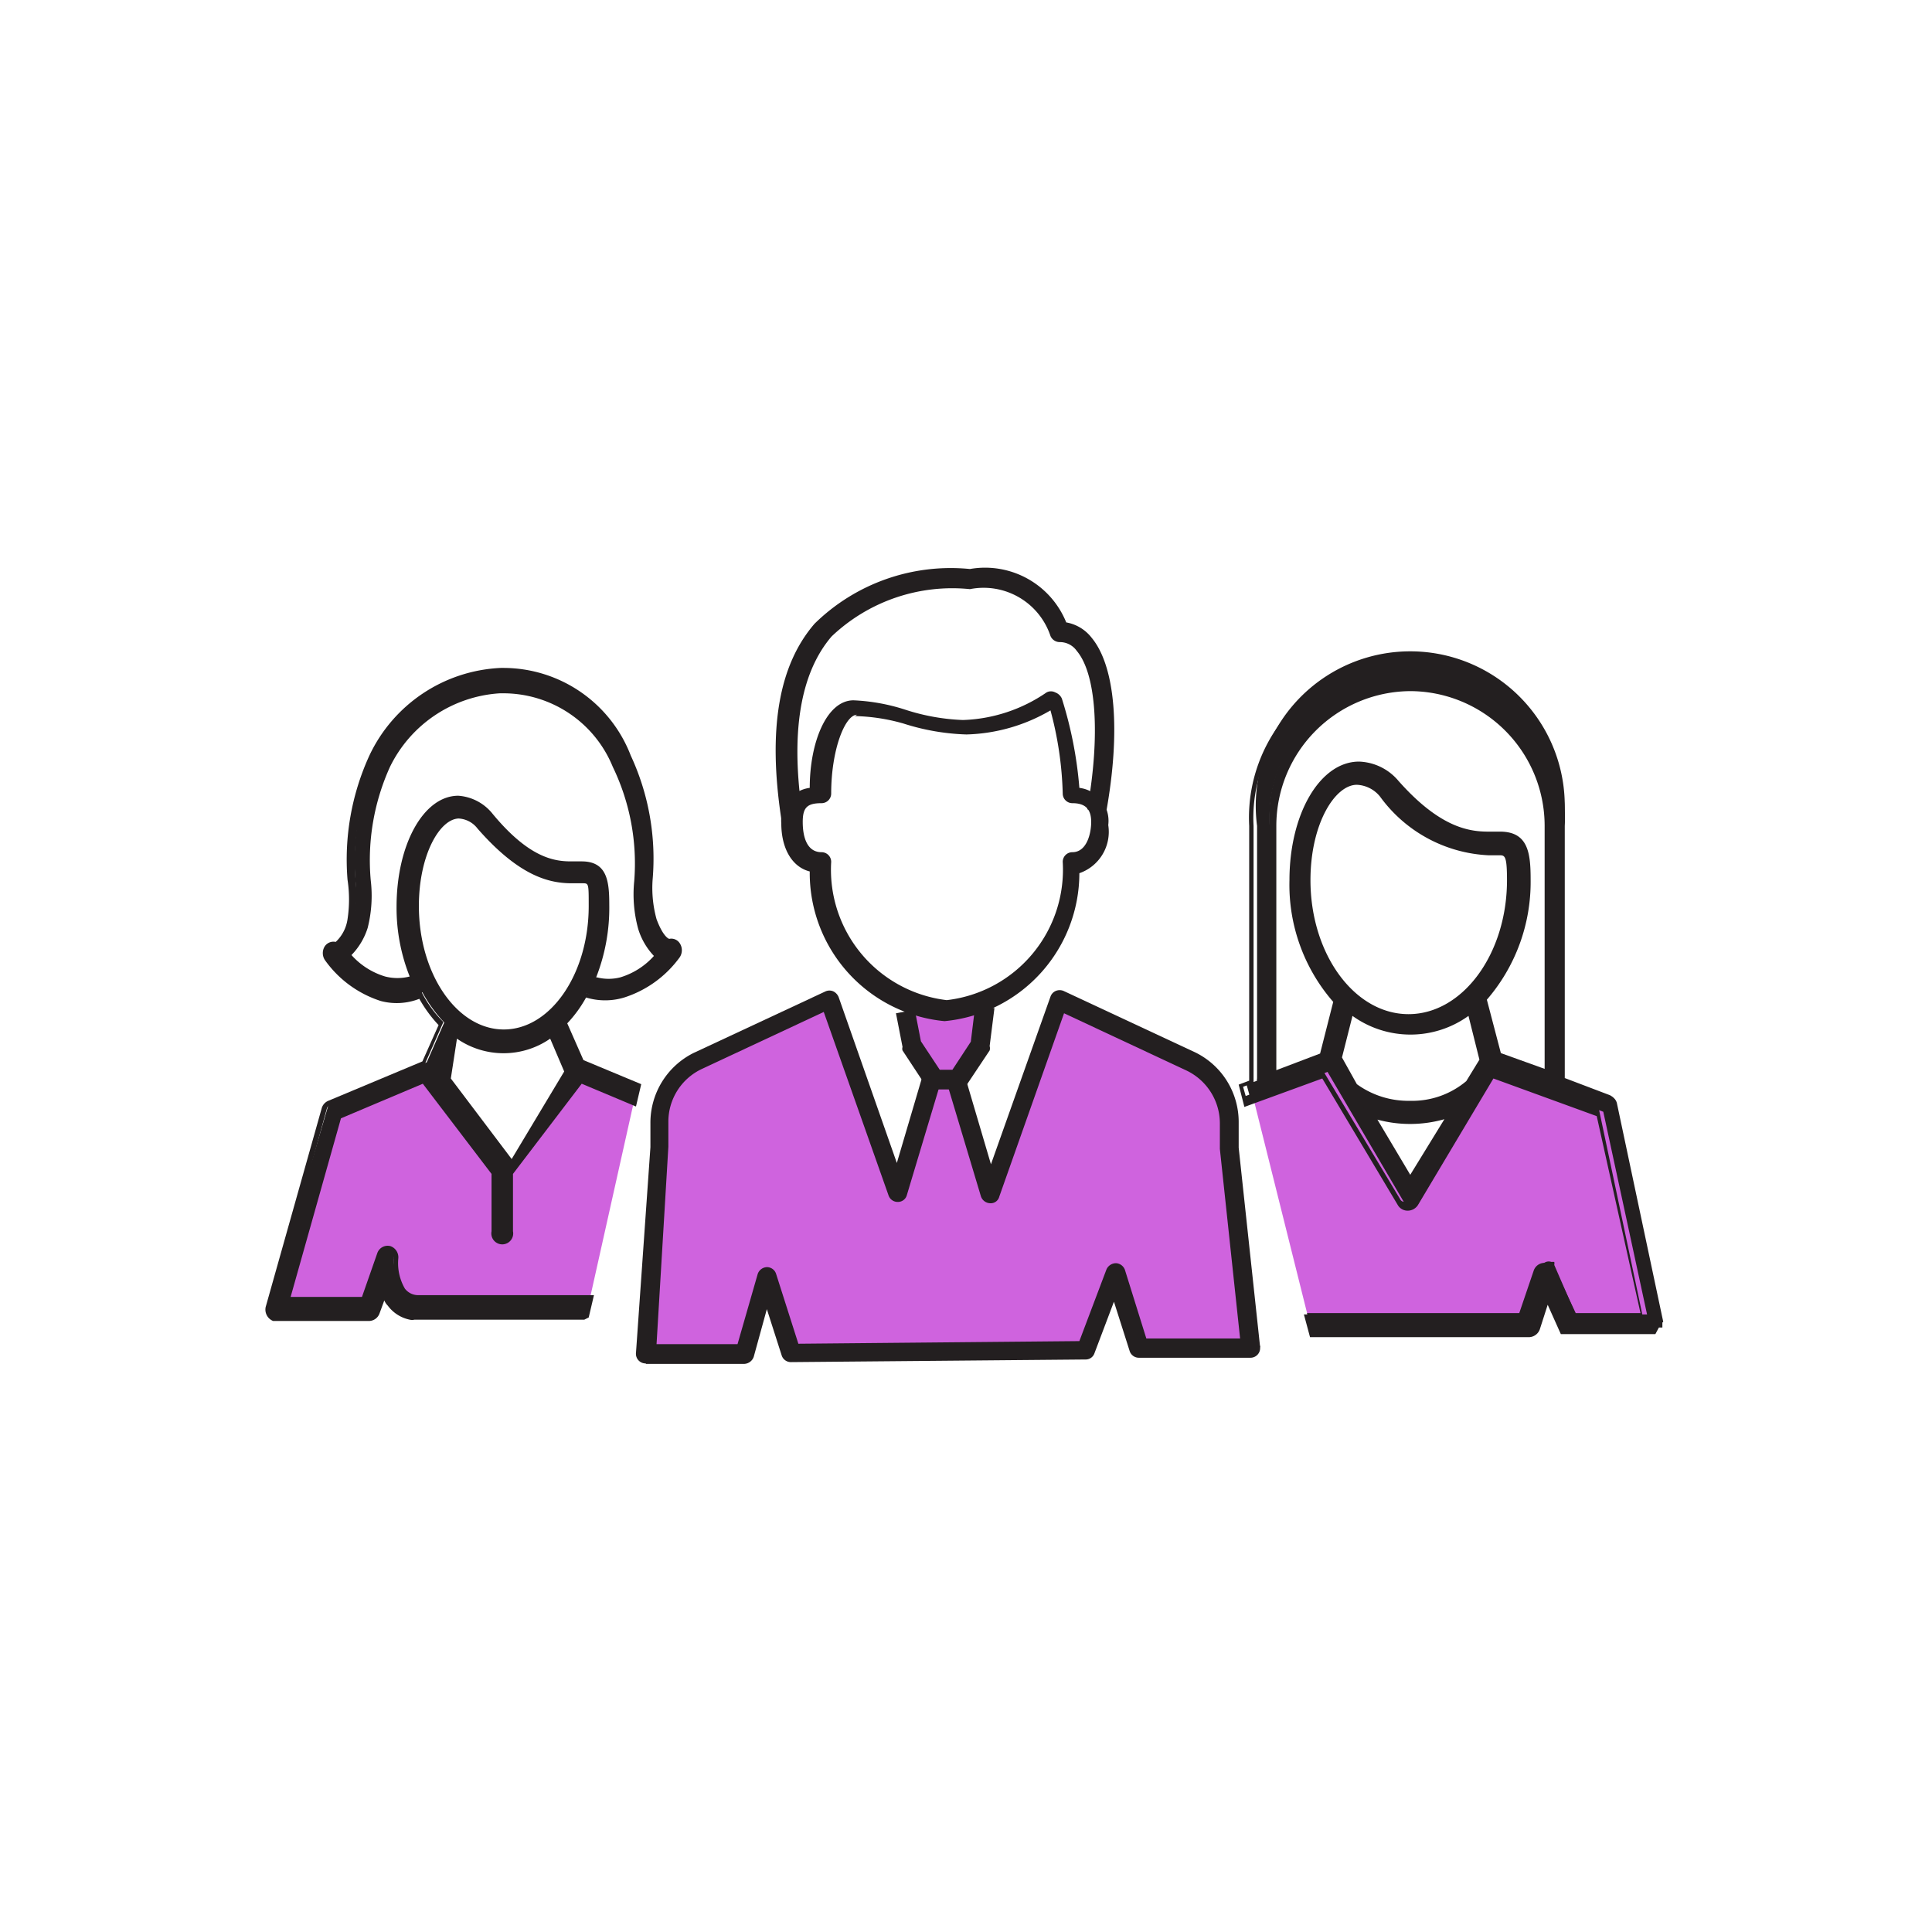
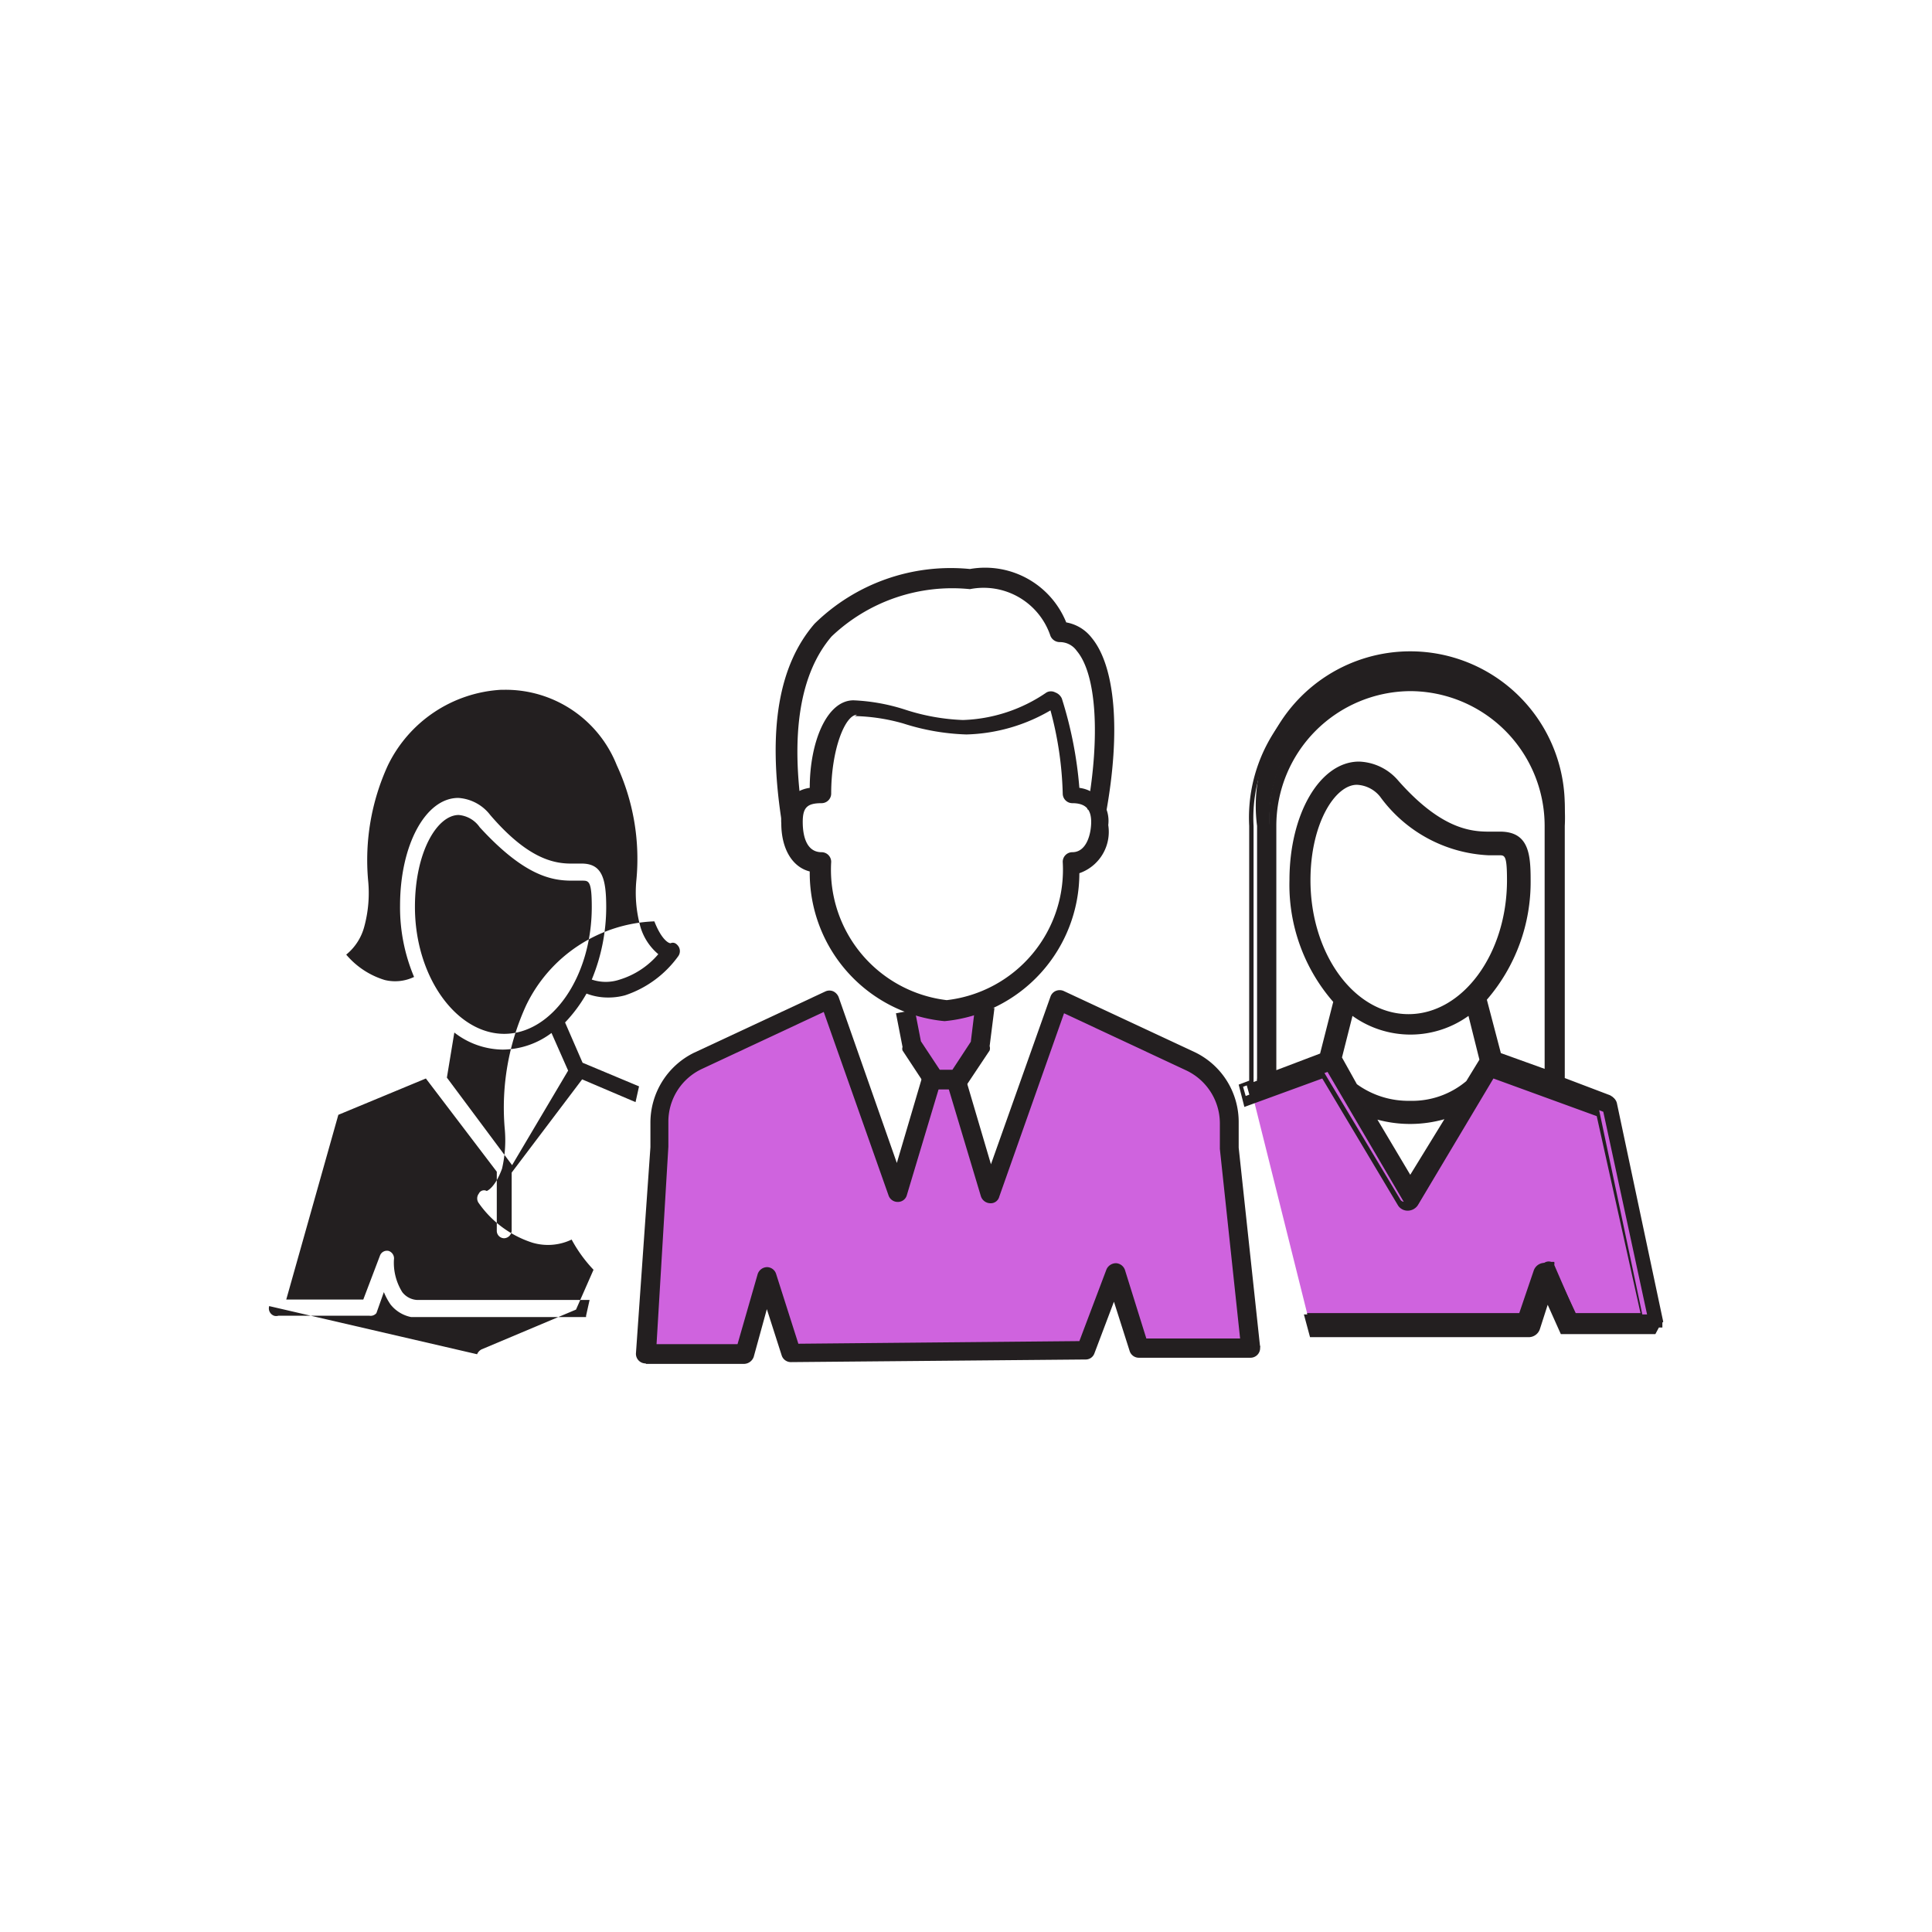
<svg xmlns="http://www.w3.org/2000/svg" viewBox="0 0 44.14 44.14">
  <defs>
    <style>.cls-1{fill:#cf63de;}.cls-2{fill:#231f20;}</style>
  </defs>
  <g id="C_22_Professional_Services" data-name="C 22 Professional Services">
    <polygon class="cls-1" points="18.68 23.02 15.44 24.66 15.24 25.47 14.85 30.75 16.87 30.91 17.51 29.15 18.07 30.9 24.64 30.81 25.37 29.18 26.18 30.73 28.47 30.63 27.92 24.66 24.18 22.84 22.62 27.27 21.9 24.8 22.36 23.89 22.34 23.02 20.65 23.24 20.83 24.17 21.32 24.67 20.54 27.27 18.98 22.84 18.68 23.02" />
    <polygon class="cls-1" points="28.58 24.87 30.36 24.32 32.2 27.35 34.05 24.27 36.73 25.23 37.74 30.15 35.87 30.21 35.05 29.34 34.68 30.1 29.9 30.15 28.58 24.87" />
    <path class="cls-2" d="M38,30.2v0l-1.06-5a.22.22,0,0,0-.11-.14l-1.11-.4V18.87a3.53,3.53,0,1,0-7,0v5.77a.09.09,0,0,0,0,.05l-.24.09.1.36,1.75-.65,1.76,3a.2.2,0,0,0,.32,0l1.76-3,2.46.91,1,4.63H36l-.49-1.13a.18.18,0,0,0,0-.07l-.07,0a.18.18,0,0,0-.23.12L34.75,30H29.86l.1.37h4.93a.17.17,0,0,0,.17-.12l.26-.76.35.82h0l0,.05h0l0,0h2.11a.05.05,0,0,0,0,0h0l0,0,0,0a0,0,0,0,0,0,0s0,0,0,0h0ZM32.22,27l-.92-1.55a2.7,2.7,0,0,0,.9.16,2.52,2.52,0,0,0,1-.18Zm1.34-2.24h0a2.17,2.17,0,0,1-2.62.06h0l-.35-.59.28-1.09a2.21,2.21,0,0,0,1.34.47,2.27,2.27,0,0,0,1.39-.5l.29,1.1Zm-3.68-4.64c0-1.35.59-2.26,1.14-2.26a.81.81,0,0,1,.57.3A3.16,3.16,0,0,0,34,19.47h.27c.18,0,.26,0,.26.65,0,1.73-1.05,3.13-2.33,3.13S29.88,21.84,29.88,20.11Zm5.48,4.43-1.12-.41-.34-1.3a4,4,0,0,0,1-2.72c0-.69-.1-1-.63-1H34c-.48,0-1.15-.14-2.14-1.2a1.12,1.12,0,0,0-.84-.42c-.84,0-1.51,1.15-1.51,2.63a4,4,0,0,0,1,2.76l-.33,1.26-1.17.43V18.87a3.16,3.16,0,1,1,6.31,0Z" />
    <path class="cls-2" d="M37.82,30.48h-2l-.1,0h0l-.06,0h0l0,0h0l-.3-.67-.18.56a.27.27,0,0,1-.25.18h-5l-.14-.52H34.7l.34-1a.26.26,0,0,1,.34-.16l.09.06a.16.16,0,0,1,.07.09L36,30h1.48l-1-4.5-2.36-.86-1.73,2.9a.28.28,0,0,1-.23.12.26.26,0,0,1-.22-.12l-1.73-2.9-1.78.65-.13-.51.24-.09V18.87a3.61,3.61,0,1,1,7.21,0v5.76l1,.38a.25.25,0,0,1,.17.19l1.06,5v.08s0,0,0,0l0,.05,0,0s0,0,0,0l0,0,0,0h-.08Zm-2.08-.21,0,0,0,0h2.08l0,0h0v0h0v0h0v0l-1.05-4.94a.11.11,0,0,0-.07-.08l-1.17-.43v-.07h0V18.87a3.45,3.45,0,1,0-6.89,0v5.8l0,.07-.24.09.06.21,1.73-.64,1.8,3a.1.1,0,0,0,.18,0l1.8-3,2.56.94v0l1,4.73H35.91l-.51-1.18,0,0,0,0a.11.11,0,0,0-.14.07l-.38,1.13H30l.06.21h4.87a.1.1,0,0,0,.1-.07l.32-.94.41.95h0Zm2.34-.08Zm-5.86-3.05-1.1-1.85.2.08a2.62,2.62,0,0,0,1.81,0l.21-.08Zm-.75-1.56.75,1.26L33,25.57A2.87,2.87,0,0,1,31.47,25.58Zm.73-.27a2.1,2.1,0,0,1-1.31-.43l0,0-.37-.62L30.81,23l.09.07a2.09,2.09,0,0,0,2.64,0l.1-.07L34,24.22l-.38.6A2,2,0,0,1,32.2,25.31ZM31,24.77a2,2,0,0,0,1.21.38,1.92,1.92,0,0,0,1.29-.45h0l.3-.49-.25-1a2.27,2.27,0,0,1-2.65,0l-.24.95Zm-2-.1v-5.8a3.24,3.24,0,1,1,6.47,0v5.79l-1.26-.47v0l-.35-1.35,0,0a3.91,3.91,0,0,0,1-2.66c0-.74-.12-.94-.55-.94H34A2.93,2.93,0,0,1,31.8,18a1.07,1.07,0,0,0-.78-.39c-.8,0-1.43,1.12-1.43,2.55a3.86,3.86,0,0,0,1,2.7l0,0-.34,1.35h0Zm3.23-8.88a3.08,3.08,0,0,0-3.07,3.08v5.58l1-.38.3-1.18a4.07,4.07,0,0,1-1-2.78c0-1.52.7-2.71,1.59-2.71a1.23,1.23,0,0,1,.9.44C32.88,18.89,33.54,19,34,19h.27c.65,0,.7.5.7,1.1a4.11,4.11,0,0,1-1,2.74l.32,1.22,1,.36V18.87A3.08,3.08,0,0,0,32.2,15.79Zm0,7.53c-1.32,0-2.4-1.44-2.4-3.21,0-1.44.64-2.34,1.22-2.34a.87.87,0,0,1,.63.33A3.11,3.11,0,0,0,34,19.39h.27c.26,0,.33.09.33.73C34.6,21.88,33.53,23.32,32.2,23.32ZM31,17.93c-.5,0-1.06.89-1.06,2.18,0,1.68,1,3.06,2.24,3.06s2.25-1.38,2.25-3.06c0-.57-.05-.57-.18-.57H34a3.25,3.25,0,0,1-2.47-1.34A.72.72,0,0,0,31,17.93Z" />
-     <polygon class="cls-1" points="7.04 27.22 7.73 25.49 9.69 24.66 11.48 26.44 11.49 27.96 11.7 26.62 13.27 24.66 14.48 25.18 13.47 29.7 8.92 29.76 9.02 28.78 8.44 30.07 6.15 29.84 7.04 27.22" />
-     <path class="cls-2" d="M13.39,30.06l.08-.36H9.53a.46.46,0,0,1-.34-.18A1.27,1.27,0,0,1,9,28.78a.18.18,0,0,0-.12-.2.17.17,0,0,0-.2.11l-.38,1H6.54l1.19-4.22,2-.83,1.62,2.13v1.34a.17.17,0,0,0,.17.18.18.18,0,0,0,.17-.18V26.79l1.61-2.13,1.22.52.08-.36-1.29-.54-.4-.92a3.33,3.33,0,0,0,.49-.66,1.36,1.36,0,0,0,.48.09,1.46,1.46,0,0,0,.4-.05,2.45,2.45,0,0,0,1.22-.9.2.2,0,0,0,0-.22c-.05-.07-.11-.1-.18-.07h0c-.05,0-.21-.09-.37-.5a3.18,3.18,0,0,1-.06-.93,5.5,5.5,0,0,0-.49-2.8,3.08,3.08,0,0,0-2.86-1.92h0a3.39,3.39,0,0,0-2.93,1.92,5.61,5.61,0,0,0-.49,2.8,2.87,2.87,0,0,1-.06.93c-.15.41-.32.5-.35.51a.13.13,0,0,0-.18.06.18.18,0,0,0,0,.22,2.39,2.39,0,0,0,1.22.9,1.25,1.25,0,0,0,.9-.07,3.21,3.21,0,0,0,.5.69l-.4.91h0l-2.16.91a.22.22,0,0,0-.1.11L6.15,29.84a.18.18,0,0,0,.11.22.17.17,0,0,0,.1,0H8.44A.17.17,0,0,0,8.6,30l.17-.48a1.51,1.51,0,0,0,.15.28.8.8,0,0,0,.47.29l.08,0h3.92Zm-4.6-7.67a1.86,1.86,0,0,1-.88-.58,1.23,1.23,0,0,0,.41-.63,2.93,2.93,0,0,0,.09-1.07,5.19,5.19,0,0,1,.45-2.62,3.07,3.07,0,0,1,2.58-1.73h.05a2.73,2.73,0,0,1,2.6,1.72,5.09,5.09,0,0,1,.45,2.62,2.93,2.93,0,0,0,.09,1.07,1.29,1.29,0,0,0,.41.63,1.88,1.88,0,0,1-.88.58,1,1,0,0,1-.64,0,4.33,4.33,0,0,0,.33-1.65c0-.65-.09-1-.56-1h-.24c-.41,0-1-.12-1.85-1.11a1,1,0,0,0-.73-.39c-.75,0-1.33,1.08-1.33,2.46a4.09,4.09,0,0,0,.32,1.63A1,1,0,0,1,8.79,22.39Zm.69-1.67c0-1.26.51-2.1,1-2.1a.65.65,0,0,1,.48.28c1,1.09,1.62,1.22,2.1,1.22h.24c.15,0,.22,0,.22.6,0,1.6-.91,2.9-2,2.9S9.48,22.32,9.48,20.72Zm.9,2.87a1.83,1.83,0,0,0,1.11.39,1.88,1.88,0,0,0,1.11-.38l.38.86L11.7,26.62l-1.49-2Z" />
-     <path class="cls-2" d="M13.35,30.15H9.47a.23.23,0,0,1-.11,0,.83.83,0,0,1-.5-.32.36.36,0,0,1-.08-.12l-.11.3a.26.26,0,0,1-.23.17H6.24a.28.28,0,0,1-.17-.32l1.28-4.54a.26.26,0,0,1,.15-.17l2.15-.9h0l.37-.83a3.1,3.1,0,0,1-.44-.6,1.42,1.42,0,0,1-.88.05,2.5,2.5,0,0,1-1.28-.94.29.29,0,0,1,0-.31.24.24,0,0,1,.25-.1A.88.88,0,0,0,7.94,21a3,3,0,0,0,0-.9,5.7,5.7,0,0,1,.5-2.84,3.49,3.49,0,0,1,3-2h.06a3.12,3.12,0,0,1,2.91,2,5.59,5.59,0,0,1,.5,2.84A2.68,2.68,0,0,0,15,21c.13.35.25.44.29.45a.23.23,0,0,1,.24.1.29.29,0,0,1,0,.32,2.51,2.51,0,0,1-1.27.92,1.5,1.5,0,0,1-.87,0,2.89,2.89,0,0,1-.43.59l.37.84,1.32.55-.12.51-1.24-.52-1.57,2.06v1.31a.25.25,0,1,1-.49,0V26.82L9.66,24.76l-1.87.79L6.64,29.63H8.27l.35-1a.25.25,0,0,1,.3-.16.27.27,0,0,1,.18.28,1.16,1.16,0,0,0,.15.69.38.38,0,0,0,.29.15h3.92l.11,0-.12.51,0,0,0-.08v.08Zm-4.58-.9.08.2a.9.9,0,0,0,.13.26.67.67,0,0,0,.43.26h3.92l0-.2H9.53a.59.59,0,0,1-.41-.21A1.38,1.38,0,0,1,9,28.77a.11.11,0,0,0-.07-.11.09.09,0,0,0-.11.06l-.39,1.07H6.44l1.22-4.36,2.05-.86,1.67,2.19v1.37a.1.1,0,0,0,.1.1.09.09,0,0,0,.09-.1V26.76l.07-.09h0l-1.51-2,.2-1.22.1.07a1.71,1.71,0,0,0,1.06.37,1.73,1.73,0,0,0,1.06-.37l.08-.05.44,1L12.18,26l1.06-1.39,1.18.5.05-.2-1.25-.53-.44-1,0,0a2.88,2.88,0,0,0,.48-.65l0-.06.06,0a1.22,1.22,0,0,0,.83,0,2.33,2.33,0,0,0,1.18-.86.12.12,0,0,0,0-.14c0-.05-.06,0-.08,0h0c-.11,0-.29-.15-.44-.56a3,3,0,0,1-.06-.95,5.62,5.62,0,0,0-.49-2.77,3,3,0,0,0-2.79-1.87h0a3.36,3.36,0,0,0-2.86,1.88,5.48,5.48,0,0,0-.48,2.77,2.7,2.7,0,0,1-.07.95c-.16.44-.34.56-.42.56h0s0,0-.09,0a.14.14,0,0,0,0,.14,2.27,2.27,0,0,0,1.18.86,1.21,1.21,0,0,0,.85-.06l.06,0,0,.06a2.64,2.64,0,0,0,.49.67l0,0-.44,1h0l-2.16.91a.09.09,0,0,0-.06.06L6.22,29.86a.12.12,0,0,0,.07.13H8.43a.08.08,0,0,0,.09-.06Zm1.53-4.61,1.39,1.84,1.2-2-.32-.75a1.87,1.87,0,0,1-2.13,0Zm1.19-.94c-1.15,0-2.09-1.34-2.09-3,0-1.35.55-2.18,1.07-2.18a.77.77,0,0,1,.54.31c.92,1.06,1.58,1.2,2,1.2h.24c.25,0,.29.12.29.68C13.58,22.36,12.65,23.7,11.49,23.7Zm-1-5c-.44,0-.92.83-.92,2,0,1.55.87,2.82,1.94,2.82s1.94-1.27,1.94-2.82c0-.52,0-.52-.14-.52h-.24c-.5,0-1.19-.14-2.16-1.25A.58.58,0,0,0,10.47,18.7Zm3.37,3.81a1,1,0,0,1-.35-.06l-.08,0,0-.08a4.18,4.18,0,0,0,.32-1.62c0-.7-.1-.88-.48-.88h-.24c-.43,0-1-.13-1.91-1.14a.91.91,0,0,0-.67-.36c-.71,0-1.26,1-1.26,2.38a4.08,4.08,0,0,0,.32,1.6l0,.07-.07,0a1.07,1.07,0,0,1-.72,0h0a1.88,1.88,0,0,1-.91-.59L7.8,21.8l.07-.05a1.22,1.22,0,0,0,.38-.6,3,3,0,0,0,.08-1,5.28,5.28,0,0,1,.46-2.66,3.17,3.17,0,0,1,2.65-1.77h.06a2.83,2.83,0,0,1,2.66,1.76,5.28,5.28,0,0,1,.46,2.66,3,3,0,0,0,.08,1,1.38,1.38,0,0,0,.38.6l.07.05-.06.07a2,2,0,0,1-.91.59A1.55,1.55,0,0,1,13.84,22.51Zm-.22-.18a1.08,1.08,0,0,0,.53,0,1.68,1.68,0,0,0,.77-.49,1.56,1.56,0,0,1-.36-.62,3,3,0,0,1-.09-1.09A5.07,5.07,0,0,0,14,17.52a2.7,2.7,0,0,0-2.52-1.68h-.06a3,3,0,0,0-2.51,1.68,5.16,5.16,0,0,0-.44,2.59A3,3,0,0,1,8.4,21.2a1.56,1.56,0,0,1-.37.62,1.68,1.68,0,0,0,.77.49h0a1.13,1.13,0,0,0,.56,0,4.24,4.24,0,0,1-.3-1.59c0-1.43.62-2.54,1.41-2.54a1.1,1.1,0,0,1,.79.42c.83,1,1.4,1.08,1.79,1.08h.24c.59,0,.63.47.63,1A4.34,4.34,0,0,1,13.62,22.33Z" />
+     <path class="cls-2" d="M13.39,30.06l.08-.36H9.53a.46.46,0,0,1-.34-.18A1.27,1.27,0,0,1,9,28.78a.18.18,0,0,0-.12-.2.17.17,0,0,0-.2.11l-.38,1H6.54l1.19-4.22,2-.83,1.62,2.13v1.34a.17.17,0,0,0,.17.18.18.18,0,0,0,.17-.18V26.79l1.61-2.13,1.22.52.08-.36-1.29-.54-.4-.92a3.33,3.33,0,0,0,.49-.66,1.36,1.36,0,0,0,.48.09,1.46,1.46,0,0,0,.4-.05,2.45,2.45,0,0,0,1.22-.9.2.2,0,0,0,0-.22c-.05-.07-.11-.1-.18-.07h0c-.05,0-.21-.09-.37-.5h0a3.39,3.39,0,0,0-2.93,1.92,5.61,5.61,0,0,0-.49,2.8,2.87,2.87,0,0,1-.06.93c-.15.41-.32.5-.35.51a.13.13,0,0,0-.18.06.18.18,0,0,0,0,.22,2.39,2.39,0,0,0,1.22.9,1.25,1.25,0,0,0,.9-.07,3.21,3.21,0,0,0,.5.69l-.4.91h0l-2.16.91a.22.22,0,0,0-.1.11L6.15,29.84a.18.18,0,0,0,.11.22.17.17,0,0,0,.1,0H8.44A.17.17,0,0,0,8.6,30l.17-.48a1.51,1.51,0,0,0,.15.28.8.8,0,0,0,.47.29l.08,0h3.92Zm-4.6-7.67a1.86,1.86,0,0,1-.88-.58,1.23,1.23,0,0,0,.41-.63,2.93,2.93,0,0,0,.09-1.07,5.19,5.19,0,0,1,.45-2.62,3.07,3.07,0,0,1,2.58-1.73h.05a2.73,2.73,0,0,1,2.6,1.72,5.09,5.09,0,0,1,.45,2.62,2.93,2.93,0,0,0,.09,1.07,1.29,1.29,0,0,0,.41.63,1.88,1.88,0,0,1-.88.58,1,1,0,0,1-.64,0,4.33,4.33,0,0,0,.33-1.65c0-.65-.09-1-.56-1h-.24c-.41,0-1-.12-1.85-1.11a1,1,0,0,0-.73-.39c-.75,0-1.33,1.08-1.33,2.46a4.09,4.09,0,0,0,.32,1.63A1,1,0,0,1,8.79,22.39Zm.69-1.67c0-1.26.51-2.1,1-2.1a.65.65,0,0,1,.48.28c1,1.09,1.62,1.22,2.1,1.22h.24c.15,0,.22,0,.22.6,0,1.6-.91,2.9-2,2.9S9.48,22.32,9.48,20.72Zm.9,2.87a1.83,1.83,0,0,0,1.11.39,1.88,1.88,0,0,0,1.11-.38l.38.86L11.7,26.62l-1.49-2Z" />
    <path class="cls-2" d="M14.75,31.15a.22.22,0,0,1-.22-.24l.33-4.7v-.55a1.78,1.78,0,0,1,1-1.61l3-1.4a.22.22,0,0,1,.18,0,.25.25,0,0,1,.12.13l1.33,3.79.59-2a.22.22,0,0,1,.28-.14.21.21,0,0,1,.14.27l-.78,2.6a.21.21,0,0,1-.2.16.22.22,0,0,1-.22-.15l-1.48-4.19-2.78,1.3a1.33,1.33,0,0,0-.77,1.21v.57L15,30.71l1.85,0,.46-1.6a.23.23,0,0,1,.21-.16h0a.22.22,0,0,1,.21.15l.51,1.6,6.42-.06L25.28,29a.24.24,0,0,1,.22-.14.23.23,0,0,1,.2.15l.49,1.57,2.38,0h0a.22.22,0,1,1,0,.44l-2.55,0h0a.22.22,0,0,1-.21-.15l-.36-1.13L25,30.93a.21.21,0,0,1-.2.13l-6.73.06h0a.22.22,0,0,1-.21-.15l-.34-1.06L17.22,31a.24.24,0,0,1-.21.16l-2.25,0Z" />
    <path class="cls-2" d="M28.36,30.84l-.49-4.59v-.59a1.34,1.34,0,0,0-.78-1.21l-2.78-1.3-1.48,4.19a.2.2,0,0,1-.21.15.23.23,0,0,1-.21-.16l-.78-2.6.42-.13.59,2L24,22.77a.22.22,0,0,1,.12-.13.23.23,0,0,1,.18,0l3,1.4a1.77,1.77,0,0,1,1,1.61v.57l.49,4.56Z" />
    <path class="cls-2" d="M21.58,23.33a3.4,3.4,0,0,1-3.08-3.42c-.4-.1-.65-.52-.65-1.1A.75.75,0,0,1,18.5,18c0-1.05.39-2,1-2a4.44,4.44,0,0,1,1.17.21,4.82,4.82,0,0,0,1.33.24,3.57,3.57,0,0,0,1.91-.63.21.21,0,0,1,.2,0,.26.26,0,0,1,.15.14A9.18,9.18,0,0,1,24.66,18a.76.76,0,0,1,.66.85,1,1,0,0,1-.66,1.1A3.4,3.4,0,0,1,21.58,23.33Zm-2-7c-.27,0-.59.79-.59,1.8a.22.22,0,0,1-.22.22c-.33,0-.43.1-.43.43s.09.69.43.69a.22.22,0,0,1,.22.22,3,3,0,0,0,2.64,3.16,3,3,0,0,0,2.65-3.16.22.22,0,0,1,.22-.22c.33,0,.43-.43.43-.69s-.1-.43-.43-.43a.22.22,0,0,1-.22-.22,8,8,0,0,0-.28-1.9,4,4,0,0,1-1.92.55,5.21,5.21,0,0,1-1.44-.25A4.37,4.37,0,0,0,19.53,16.36Z" />
    <path class="cls-2" d="M17.85,18.71c-.31-2.05-.06-3.51.76-4.46A4.44,4.44,0,0,1,22.16,13a2,2,0,0,1,2.2,1.22.94.94,0,0,1,.58.35c.54.65.67,2.13.33,4l-.43-.08c.3-1.67.21-3.09-.24-3.62a.47.47,0,0,0-.39-.2.23.23,0,0,1-.21-.14,1.61,1.61,0,0,0-1.84-1.07A4,4,0,0,0,19,14.54c-.72.84-.95,2.22-.66,4.11Z" />
    <path class="cls-2" d="M21.84,24.89h-.52a.22.22,0,0,1-.18-.1L20.62,24a.13.13,0,0,1,0-.08l-.15-.77.43-.08.14.72.43.65h.29l.42-.64.1-.82.44.05-.11.87a.17.17,0,0,1,0,.1l-.52.78A.23.23,0,0,1,21.84,24.89Z" />
  </g>
</svg>